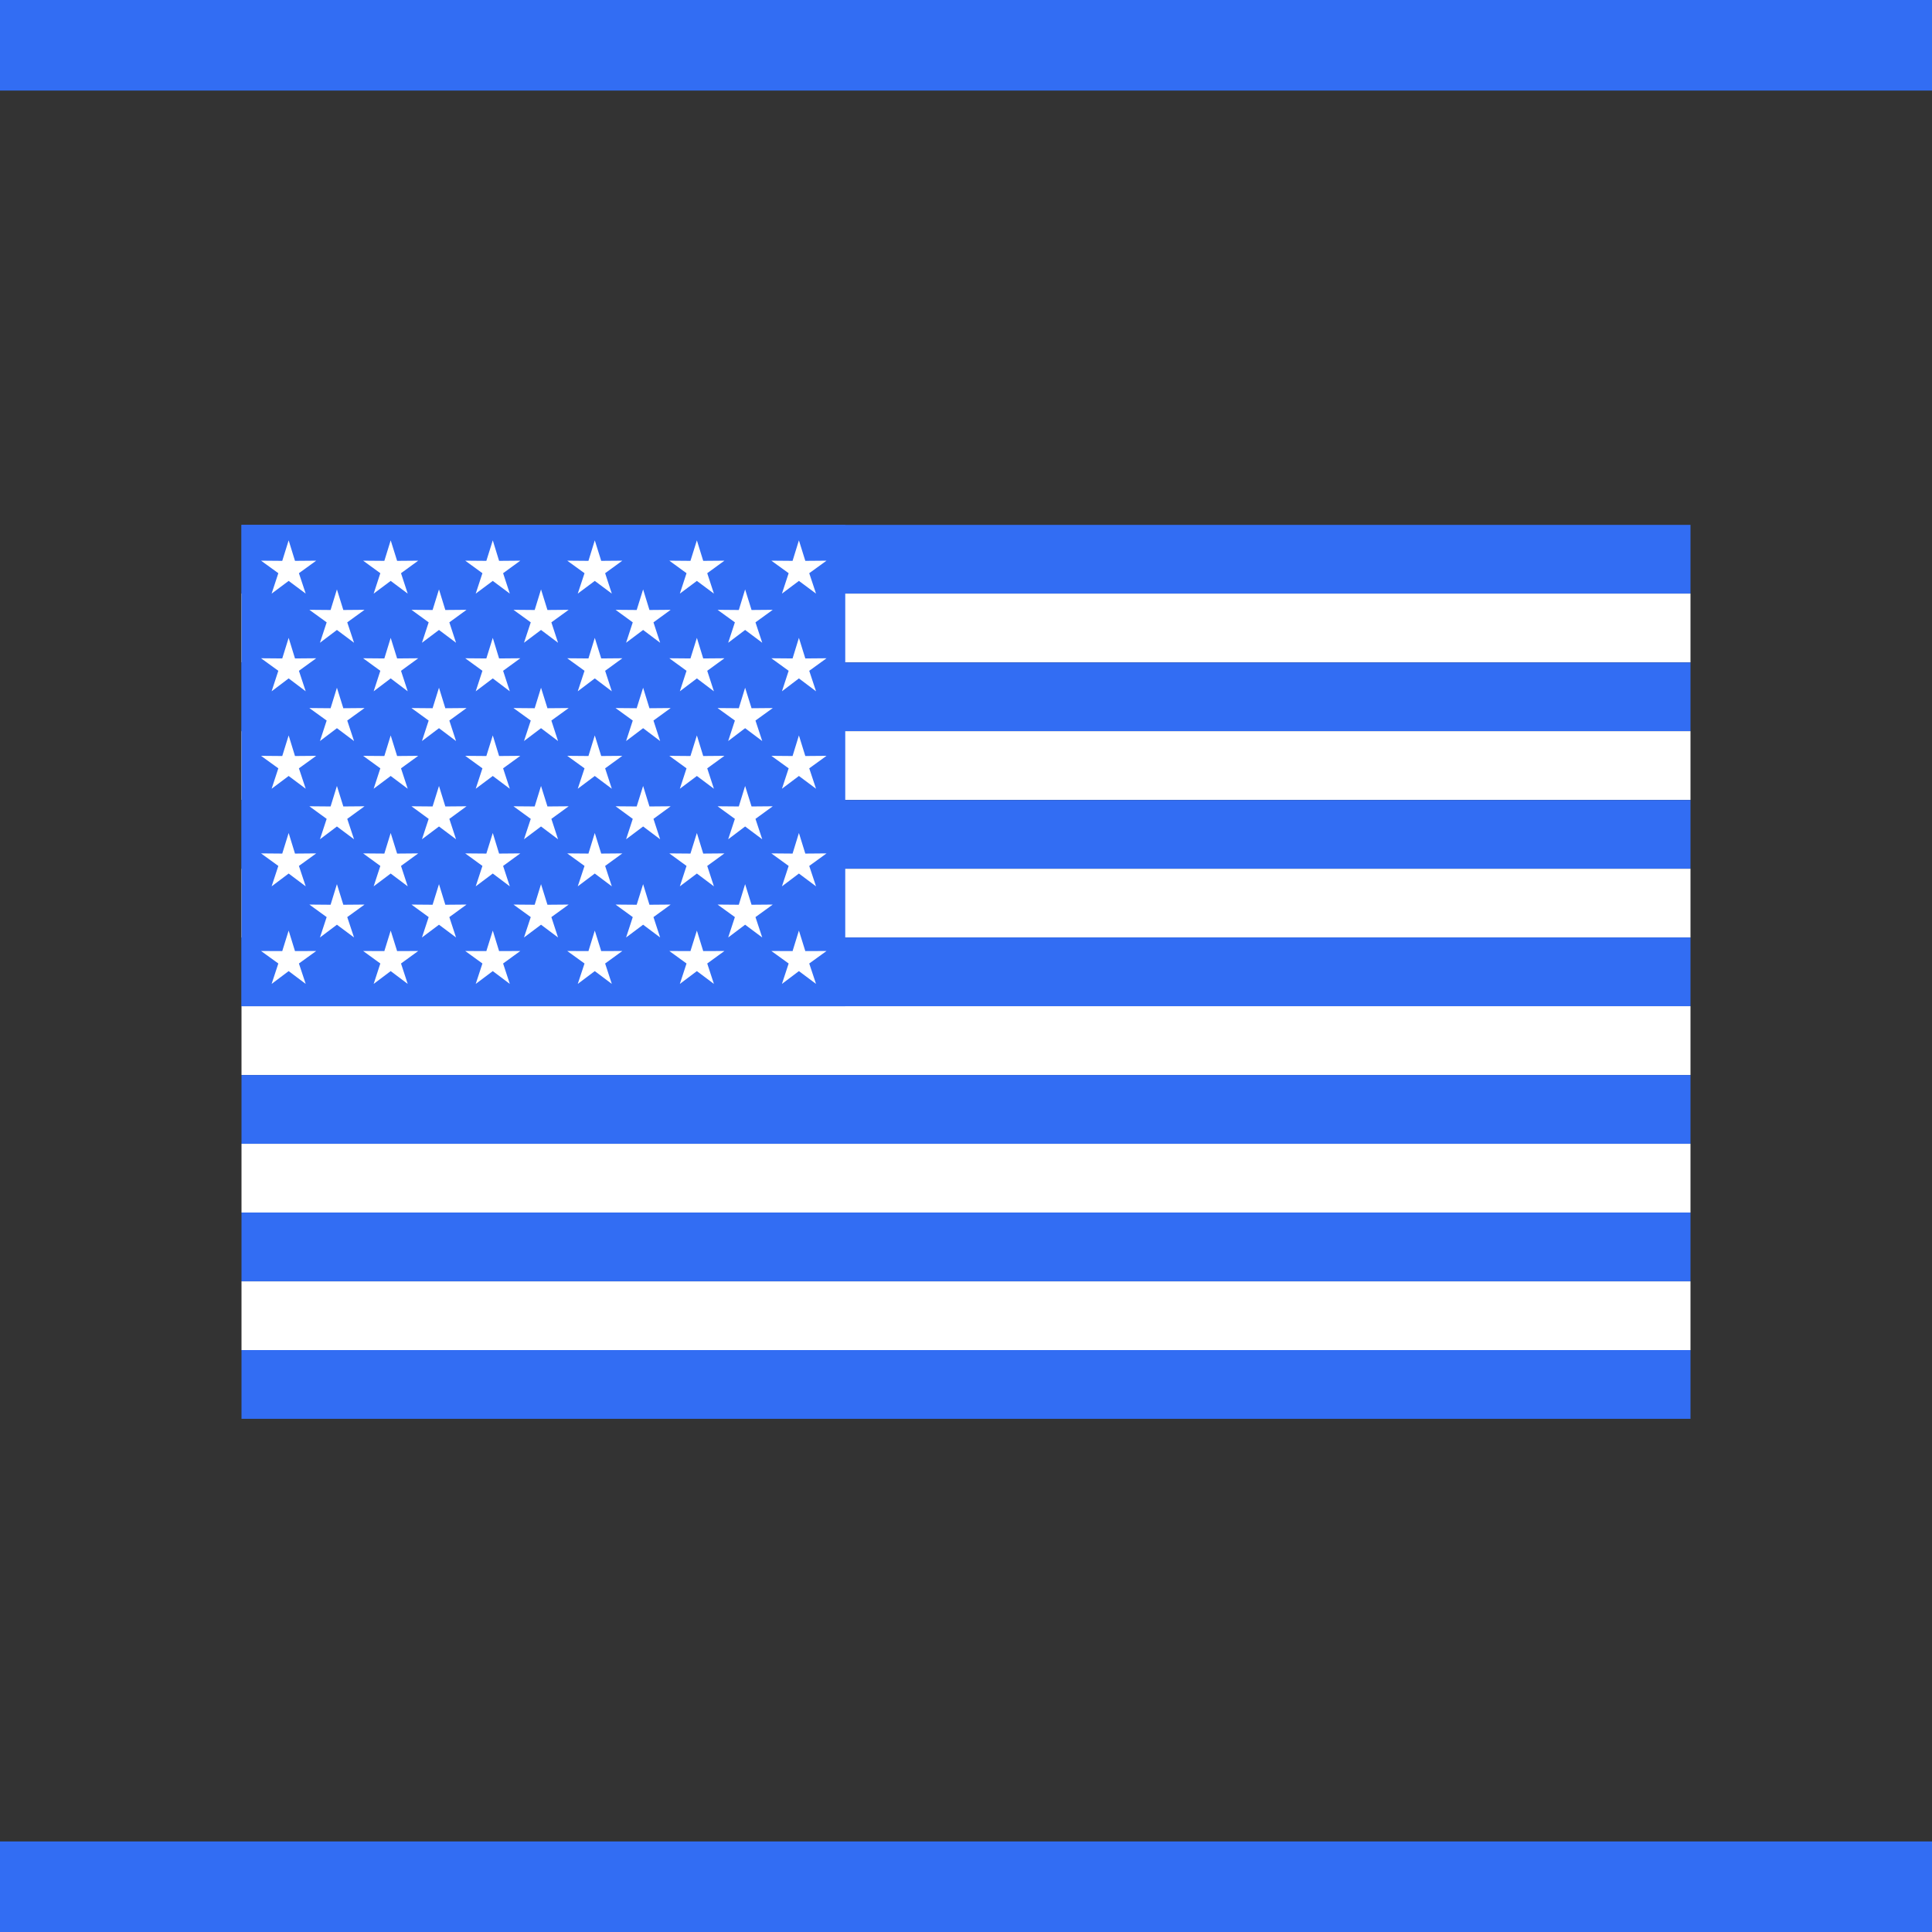
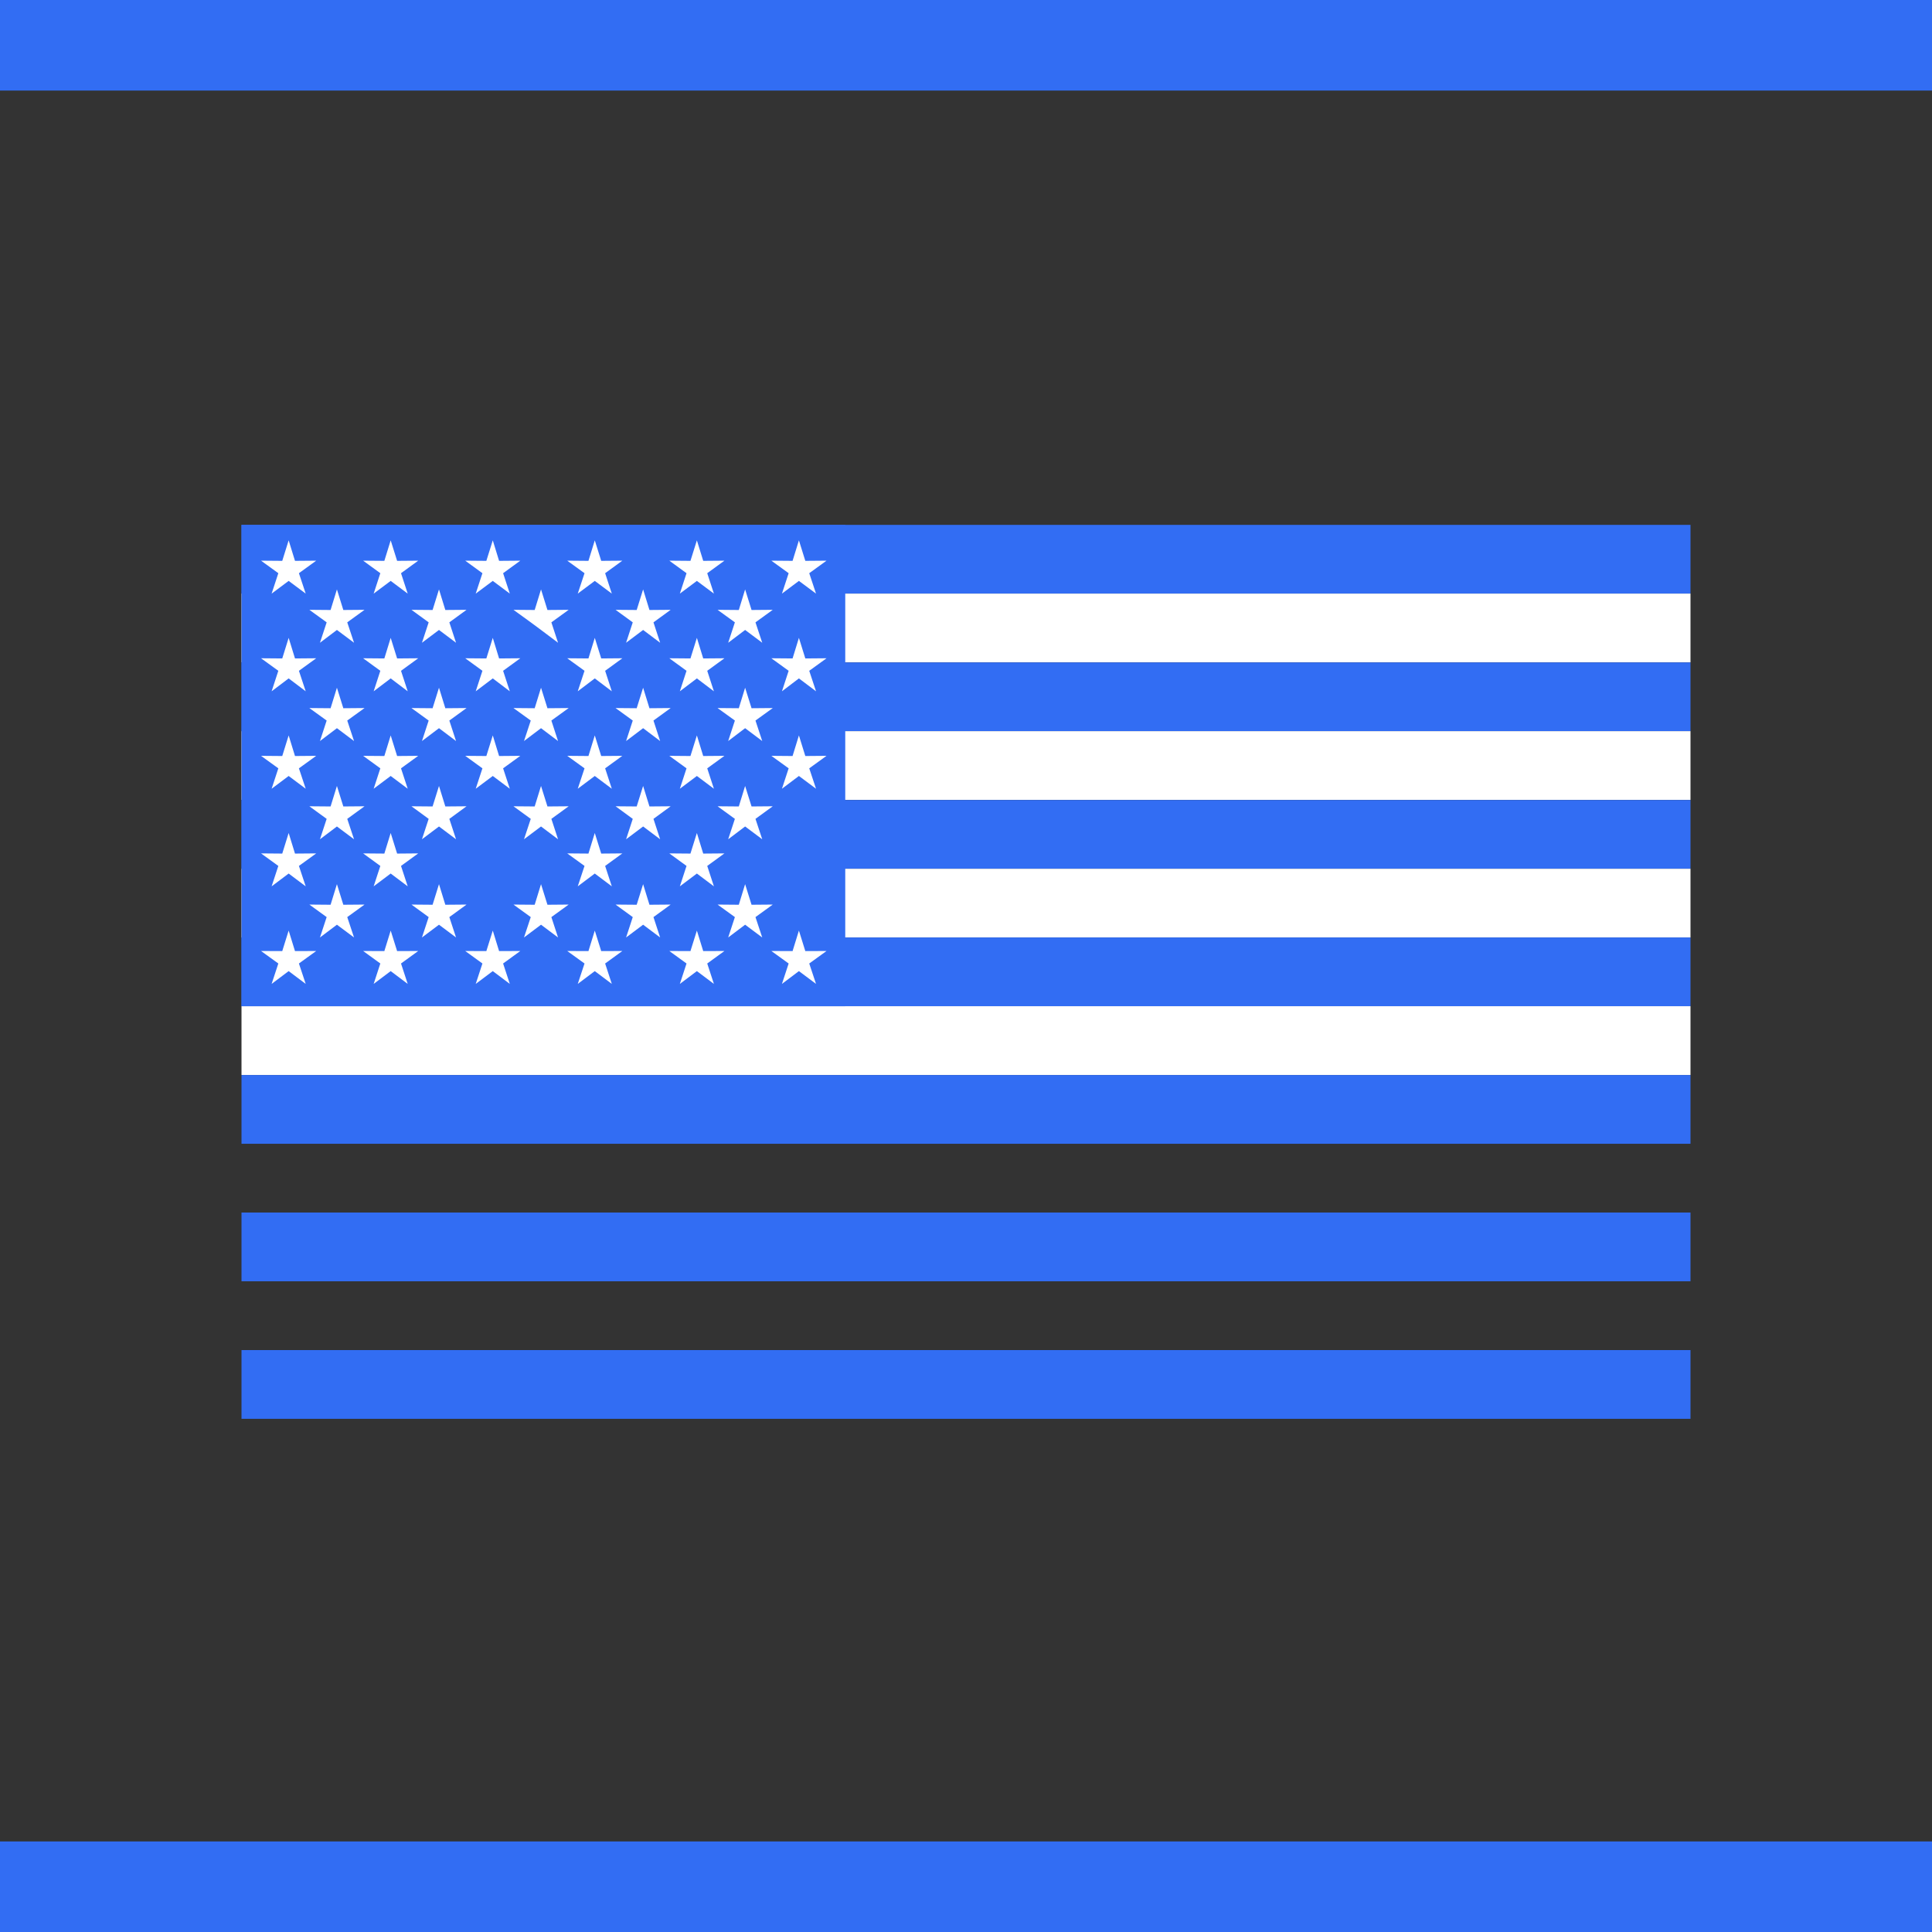
<svg xmlns="http://www.w3.org/2000/svg" fill="none" viewBox="0 0 64 64" height="64" width="64">
  <rect x="0" y="0" width="64" height="64" fill="#333333" stroke="none" />
  <g clip-path="url(#clip0_10_5126)">
    <path fill="#326DF3" d="M0 0H64V3H0V0Z" />
    <path fill="#326DF3" d="M0 61H64V64H0V61Z" />
    <path fill="#326DF3" d="M56 17.387H8V19.664H56V17.387Z" />
    <path fill="white" d="M56 19.664H8V21.941H56V19.664Z" />
    <path fill="#326DF3" d="M56 21.944H8V24.221H56V21.944Z" />
    <path fill="white" d="M56 24.221H8V26.498H56V24.221Z" />
    <path fill="#326DF3" d="M56 26.501H8V28.778H56V26.501Z" />
    <path fill="white" d="M56 28.779H8V31.056H56V28.779Z" />
    <path fill="#326DF3" d="M56 31.055H8V33.332H56V31.055Z" />
    <path fill="white" d="M56 33.332H8V35.609H56V33.332Z" />
    <path fill="#326DF3" d="M56 35.612H8V37.889H56V35.612Z" />
-     <path fill="white" d="M56 37.89H8V40.167H56V37.89Z" />
    <path fill="#326DF3" d="M56 40.167H8V42.444H56V40.167Z" />
-     <path fill="white" d="M56 42.447H8V44.724H56V42.447Z" />
    <path fill="#326DF3" d="M56 44.723H8V47H56V44.723Z" />
    <path fill="#326DF3" d="M28 17.387H8V33.333H28V17.387Z" />
    <path fill="white" d="M9.562 19.243L8.998 19.664L9.22 18.988L8.647 18.573L9.35 18.579L9.562 17.9L9.772 18.579L10.475 18.573L9.902 18.988L10.127 19.664L9.562 19.243Z" />
    <path fill="white" d="M12.942 19.243L12.378 19.664L12.599 18.988L12.029 18.573L12.732 18.579L12.942 17.9L13.155 18.579L13.854 18.573L13.284 18.988L13.506 19.664L12.942 19.243Z" />
    <path fill="white" d="M16.324 19.243L15.759 19.664L15.981 18.988L15.411 18.573L16.111 18.579L16.324 17.9L16.533 18.579L17.236 18.573L16.666 18.988L16.888 19.664L16.324 19.243Z" />
    <path fill="white" d="M19.703 19.243L19.139 19.664L19.363 18.988L18.79 18.573L19.493 18.579L19.703 17.9L19.916 18.579L20.616 18.573L20.046 18.988L20.267 19.664L19.703 19.243Z" />
    <path fill="white" d="M23.085 19.243L22.521 19.664L22.742 18.988L22.172 18.573L22.872 18.579L23.085 17.9L23.295 18.579L23.998 18.573L23.428 18.988L23.649 19.664L23.085 19.243Z" />
    <path fill="white" d="M11.161 20.868L10.599 21.292L10.821 20.616L10.248 20.201L10.951 20.207L11.161 19.525L11.373 20.207L12.076 20.201L11.503 20.616L11.728 21.292L11.161 20.868Z" />
    <path fill="white" d="M14.542 20.868L13.978 21.292L14.2 20.616L13.63 20.201L14.33 20.207L14.542 19.525L14.752 20.207L15.455 20.201L14.885 20.616L15.107 21.292L14.542 20.868Z" />
-     <path fill="white" d="M17.922 20.868L17.358 21.292L17.582 20.616L17.009 20.201L17.712 20.207L17.922 19.525L18.135 20.207L18.838 20.201L18.265 20.616L18.486 21.292L17.922 20.868Z" />
+     <path fill="white" d="M17.922 20.868L17.582 20.616L17.009 20.201L17.712 20.207L17.922 19.525L18.135 20.207L18.838 20.201L18.265 20.616L18.486 21.292L17.922 20.868Z" />
    <path fill="white" d="M21.304 20.868L20.74 21.292L20.961 20.616L20.391 20.201L21.091 20.207L21.304 19.525L21.514 20.207L22.217 20.201L21.647 20.616L21.868 21.292L21.304 20.868Z" />
    <path fill="white" d="M24.683 20.868L24.122 21.292L24.344 20.616L23.77 20.201L24.474 20.207L24.683 19.525L24.896 20.207L25.599 20.201L25.026 20.616L25.25 21.292L24.683 20.868Z" />
    <path fill="white" d="M11.161 24.122L10.599 24.548L10.821 23.869L10.248 23.455L10.951 23.461L11.161 22.782L11.373 23.461L12.076 23.455L11.503 23.869L11.728 24.548L11.161 24.122Z" />
    <path fill="white" d="M14.542 24.122L13.978 24.548L14.2 23.869L13.63 23.455L14.33 23.461L14.542 22.782L14.752 23.461L15.455 23.455L14.885 23.869L15.107 24.548L14.542 24.122Z" />
    <path fill="white" d="M17.922 24.122L17.358 24.548L17.582 23.869L17.009 23.455L17.712 23.461L17.922 22.782L18.135 23.461L18.838 23.455L18.265 23.869L18.486 24.548L17.922 24.122Z" />
    <path fill="white" d="M21.304 24.122L20.74 24.548L20.961 23.869L20.391 23.455L21.091 23.461L21.304 22.782L21.514 23.461L22.217 23.455L21.647 23.869L21.868 24.548L21.304 24.122Z" />
    <path fill="white" d="M24.683 24.122L24.122 24.548L24.344 23.869L23.77 23.455L24.474 23.461L24.683 22.782L24.896 23.461L25.599 23.455L25.026 23.869L25.25 24.548L24.683 24.122Z" />
    <path fill="white" d="M11.161 27.378L10.599 27.802L10.821 27.126L10.248 26.709L10.951 26.715L11.161 26.036L11.373 26.715L12.076 26.709L11.503 27.126L11.728 27.802L11.161 27.378Z" />
    <path fill="white" d="M14.542 27.378L13.978 27.802L14.2 27.126L13.63 26.709L14.33 26.715L14.542 26.036L14.752 26.715L15.455 26.709L14.885 27.126L15.107 27.802L14.542 27.378Z" />
    <path fill="white" d="M17.922 27.378L17.358 27.802L17.582 27.126L17.009 26.709L17.712 26.715L17.922 26.036L18.135 26.715L18.838 26.709L18.265 27.126L18.486 27.802L17.922 27.378Z" />
    <path fill="white" d="M21.304 27.378L20.74 27.802L20.961 27.126L20.391 26.709L21.091 26.715L21.304 26.036L21.514 26.715L22.217 26.709L21.647 27.126L21.868 27.802L21.304 27.378Z" />
    <path fill="white" d="M24.683 27.378L24.122 27.802L24.344 27.126L23.77 26.709L24.474 26.715L24.683 26.036L24.896 26.715L25.599 26.709L25.026 27.126L25.25 27.802L24.683 27.378Z" />
    <path fill="white" d="M11.161 30.632L10.599 31.055L10.821 30.38L10.248 29.965L10.951 29.971L11.161 29.289L11.373 29.971L12.076 29.965L11.503 30.38L11.728 31.055L11.161 30.632Z" />
    <path fill="white" d="M14.542 30.632L13.978 31.055L14.2 30.38L13.63 29.965L14.33 29.971L14.542 29.289L14.752 29.971L15.455 29.965L14.885 30.38L15.107 31.055L14.542 30.632Z" />
    <path fill="white" d="M17.922 30.632L17.358 31.055L17.582 30.38L17.009 29.965L17.712 29.971L17.922 29.289L18.135 29.971L18.838 29.965L18.265 30.38L18.486 31.055L17.922 30.632Z" />
    <path fill="white" d="M21.304 30.632L20.74 31.055L20.961 30.38L20.391 29.965L21.091 29.971L21.304 29.289L21.514 29.971L22.217 29.965L21.647 30.38L21.868 31.055L21.304 30.632Z" />
    <path fill="white" d="M24.683 30.632L24.122 31.055L24.344 30.38L23.77 29.965L24.474 29.971L24.683 29.289L24.896 29.971L25.599 29.965L25.026 30.38L25.25 31.055L24.683 30.632Z" />
    <path fill="white" d="M26.465 19.243L25.903 19.664L26.125 18.988L25.552 18.573L26.255 18.579L26.465 17.9L26.677 18.579L27.38 18.573L26.807 18.988L27.032 19.664L26.465 19.243Z" />
    <path fill="white" d="M9.562 22.473L8.998 22.9L9.22 22.221L8.647 21.806L9.35 21.812L9.562 21.13L9.772 21.812L10.475 21.806L9.902 22.221L10.127 22.9L9.562 22.473Z" />
    <path fill="white" d="M12.942 22.473L12.378 22.9L12.599 22.221L12.029 21.806L12.732 21.812L12.942 21.13L13.155 21.812L13.854 21.806L13.284 22.221L13.506 22.9L12.942 22.473Z" />
    <path fill="white" d="M16.324 22.473L15.759 22.9L15.981 22.221L15.411 21.806L16.111 21.812L16.324 21.13L16.533 21.812L17.236 21.806L16.666 22.221L16.888 22.9L16.324 22.473Z" />
    <path fill="white" d="M19.703 22.473L19.139 22.9L19.363 22.221L18.79 21.806L19.493 21.812L19.703 21.13L19.916 21.812L20.616 21.806L20.046 22.221L20.267 22.9L19.703 22.473Z" />
    <path fill="white" d="M23.085 22.473L22.521 22.9L22.742 22.221L22.172 21.806L22.872 21.812L23.085 21.13L23.295 21.812L23.998 21.806L23.428 22.221L23.649 22.9L23.085 22.473Z" />
    <path fill="white" d="M26.465 22.473L25.903 22.9L26.125 22.221L25.552 21.806L26.255 21.812L26.465 21.13L26.677 21.812L27.38 21.806L26.807 22.221L27.032 22.9L26.465 22.473Z" />
    <path fill="white" d="M9.562 25.705L8.998 26.128L9.22 25.452L8.647 25.038L9.35 25.044L9.562 24.362L9.772 25.044L10.475 25.038L9.902 25.452L10.127 26.128L9.562 25.705Z" />
    <path fill="white" d="M12.942 25.705L12.378 26.128L12.599 25.452L12.029 25.038L12.732 25.044L12.942 24.362L13.155 25.044L13.854 25.038L13.284 25.452L13.506 26.128L12.942 25.705Z" />
    <path fill="white" d="M16.324 25.705L15.759 26.128L15.981 25.452L15.411 25.038L16.111 25.044L16.324 24.362L16.533 25.044L17.236 25.038L16.666 25.452L16.888 26.128L16.324 25.705Z" />
    <path fill="white" d="M19.703 25.705L19.139 26.128L19.363 25.452L18.79 25.038L19.493 25.044L19.703 24.362L19.916 25.044L20.616 25.038L20.046 25.452L20.267 26.128L19.703 25.705Z" />
    <path fill="white" d="M23.085 25.705L22.521 26.128L22.742 25.452L22.172 25.038L22.872 25.044L23.085 24.362L23.295 25.044L23.998 25.038L23.428 25.452L23.649 26.128L23.085 25.705Z" />
    <path fill="white" d="M26.465 25.705L25.903 26.128L26.125 25.452L25.552 25.038L26.255 25.044L26.465 24.362L26.677 25.044L27.38 25.038L26.807 25.452L27.032 26.128L26.465 25.705Z" />
    <path fill="white" d="M9.562 28.937L8.998 29.361L9.22 28.685L8.647 28.27L9.35 28.276L9.562 27.594L9.772 28.276L10.475 28.27L9.902 28.685L10.127 29.361L9.562 28.937Z" />
    <path fill="white" d="M12.942 28.937L12.378 29.361L12.599 28.685L12.029 28.27L12.732 28.276L12.942 27.594L13.155 28.276L13.854 28.27L13.284 28.685L13.506 29.361L12.942 28.937Z" />
-     <path fill="white" d="M16.324 28.937L15.759 29.361L15.981 28.685L15.411 28.27L16.111 28.276L16.324 27.594L16.533 28.276L17.236 28.27L16.666 28.685L16.888 29.361L16.324 28.937Z" />
    <path fill="white" d="M19.703 28.937L19.139 29.361L19.363 28.685L18.79 28.27L19.493 28.276L19.703 27.594L19.916 28.276L20.616 28.27L20.046 28.685L20.267 29.361L19.703 28.937Z" />
    <path fill="white" d="M23.085 28.937L22.521 29.361L22.742 28.685L22.172 28.27L22.872 28.276L23.085 27.594L23.295 28.276L23.998 28.27L23.428 28.685L23.649 29.361L23.085 28.937Z" />
-     <path fill="white" d="M26.465 28.937L25.903 29.361L26.125 28.685L25.552 28.27L26.255 28.276L26.465 27.594L26.677 28.276L27.38 28.27L26.807 28.685L27.032 29.361L26.465 28.937Z" />
    <path fill="white" d="M9.562 32.169L8.998 32.593L9.22 31.917L8.647 31.503L9.35 31.506L9.562 30.827L9.772 31.506L10.475 31.503L9.902 31.917L10.127 32.593L9.562 32.169Z" />
    <path fill="white" d="M12.942 32.169L12.378 32.593L12.599 31.917L12.029 31.503L12.732 31.506L12.942 30.827L13.155 31.506L13.854 31.503L13.284 31.917L13.506 32.593L12.942 32.169Z" />
    <path fill="white" d="M16.324 32.169L15.759 32.593L15.981 31.917L15.411 31.503L16.111 31.506L16.324 30.827L16.533 31.506L17.236 31.503L16.666 31.917L16.888 32.593L16.324 32.169Z" />
    <path fill="white" d="M19.703 32.169L19.139 32.593L19.363 31.917L18.79 31.503L19.493 31.506L19.703 30.827L19.916 31.506L20.616 31.503L20.046 31.917L20.267 32.593L19.703 32.169Z" />
    <path fill="white" d="M23.085 32.169L22.521 32.593L22.742 31.917L22.172 31.503L22.872 31.506L23.085 30.827L23.295 31.506L23.998 31.503L23.428 31.917L23.649 32.593L23.085 32.169Z" />
    <path fill="white" d="M26.465 32.169L25.903 32.593L26.125 31.917L25.552 31.503L26.255 31.506L26.465 30.827L26.677 31.506L27.38 31.503L26.807 31.917L27.032 32.593L26.465 32.169Z" />
  </g>
  <defs>
    <clipPath id="clip0_10_5126">
      <rect fill="white" height="64" width="64" />
    </clipPath>
  </defs>
</svg>